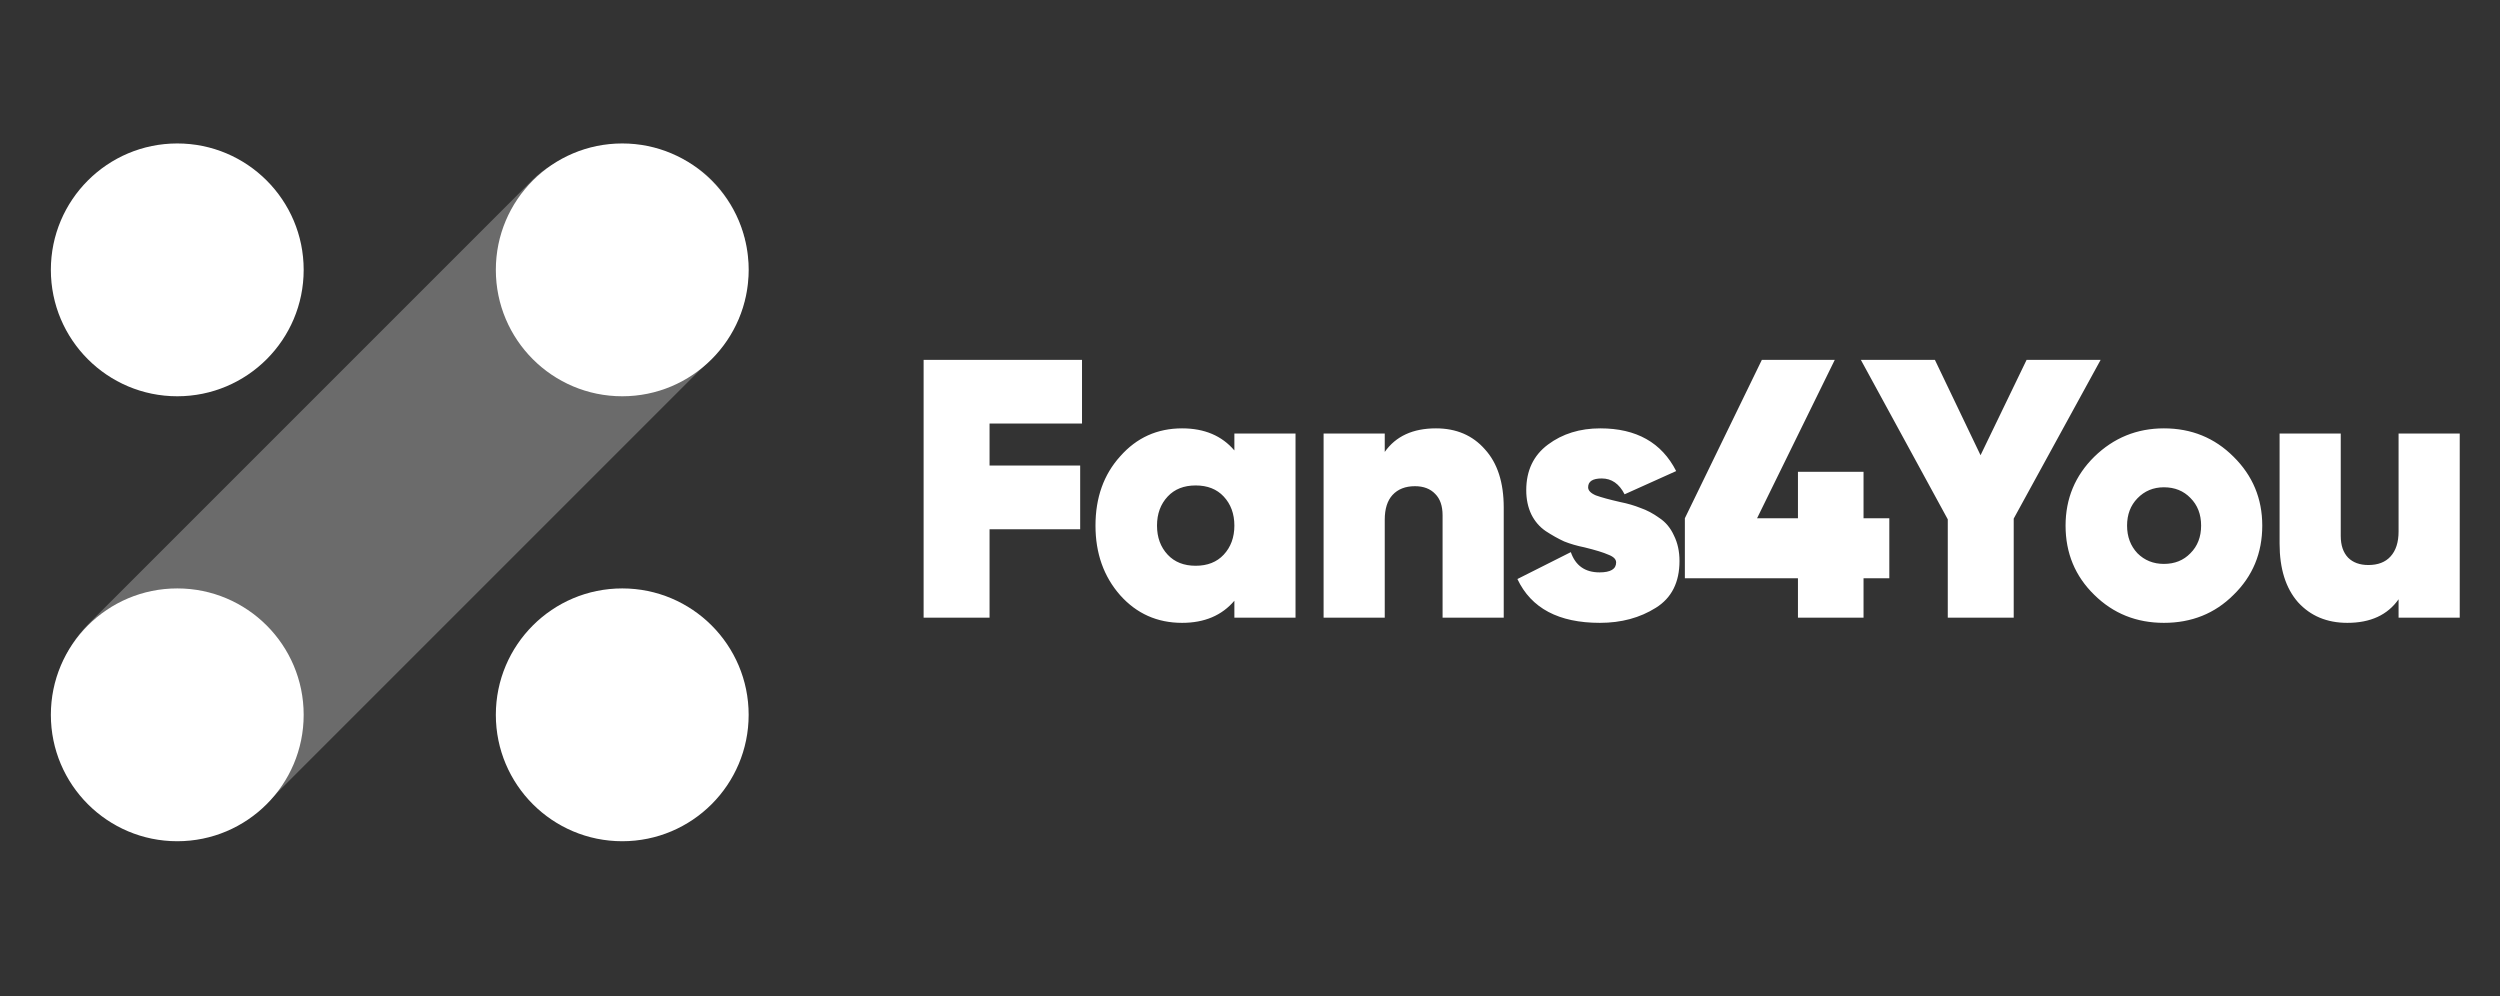
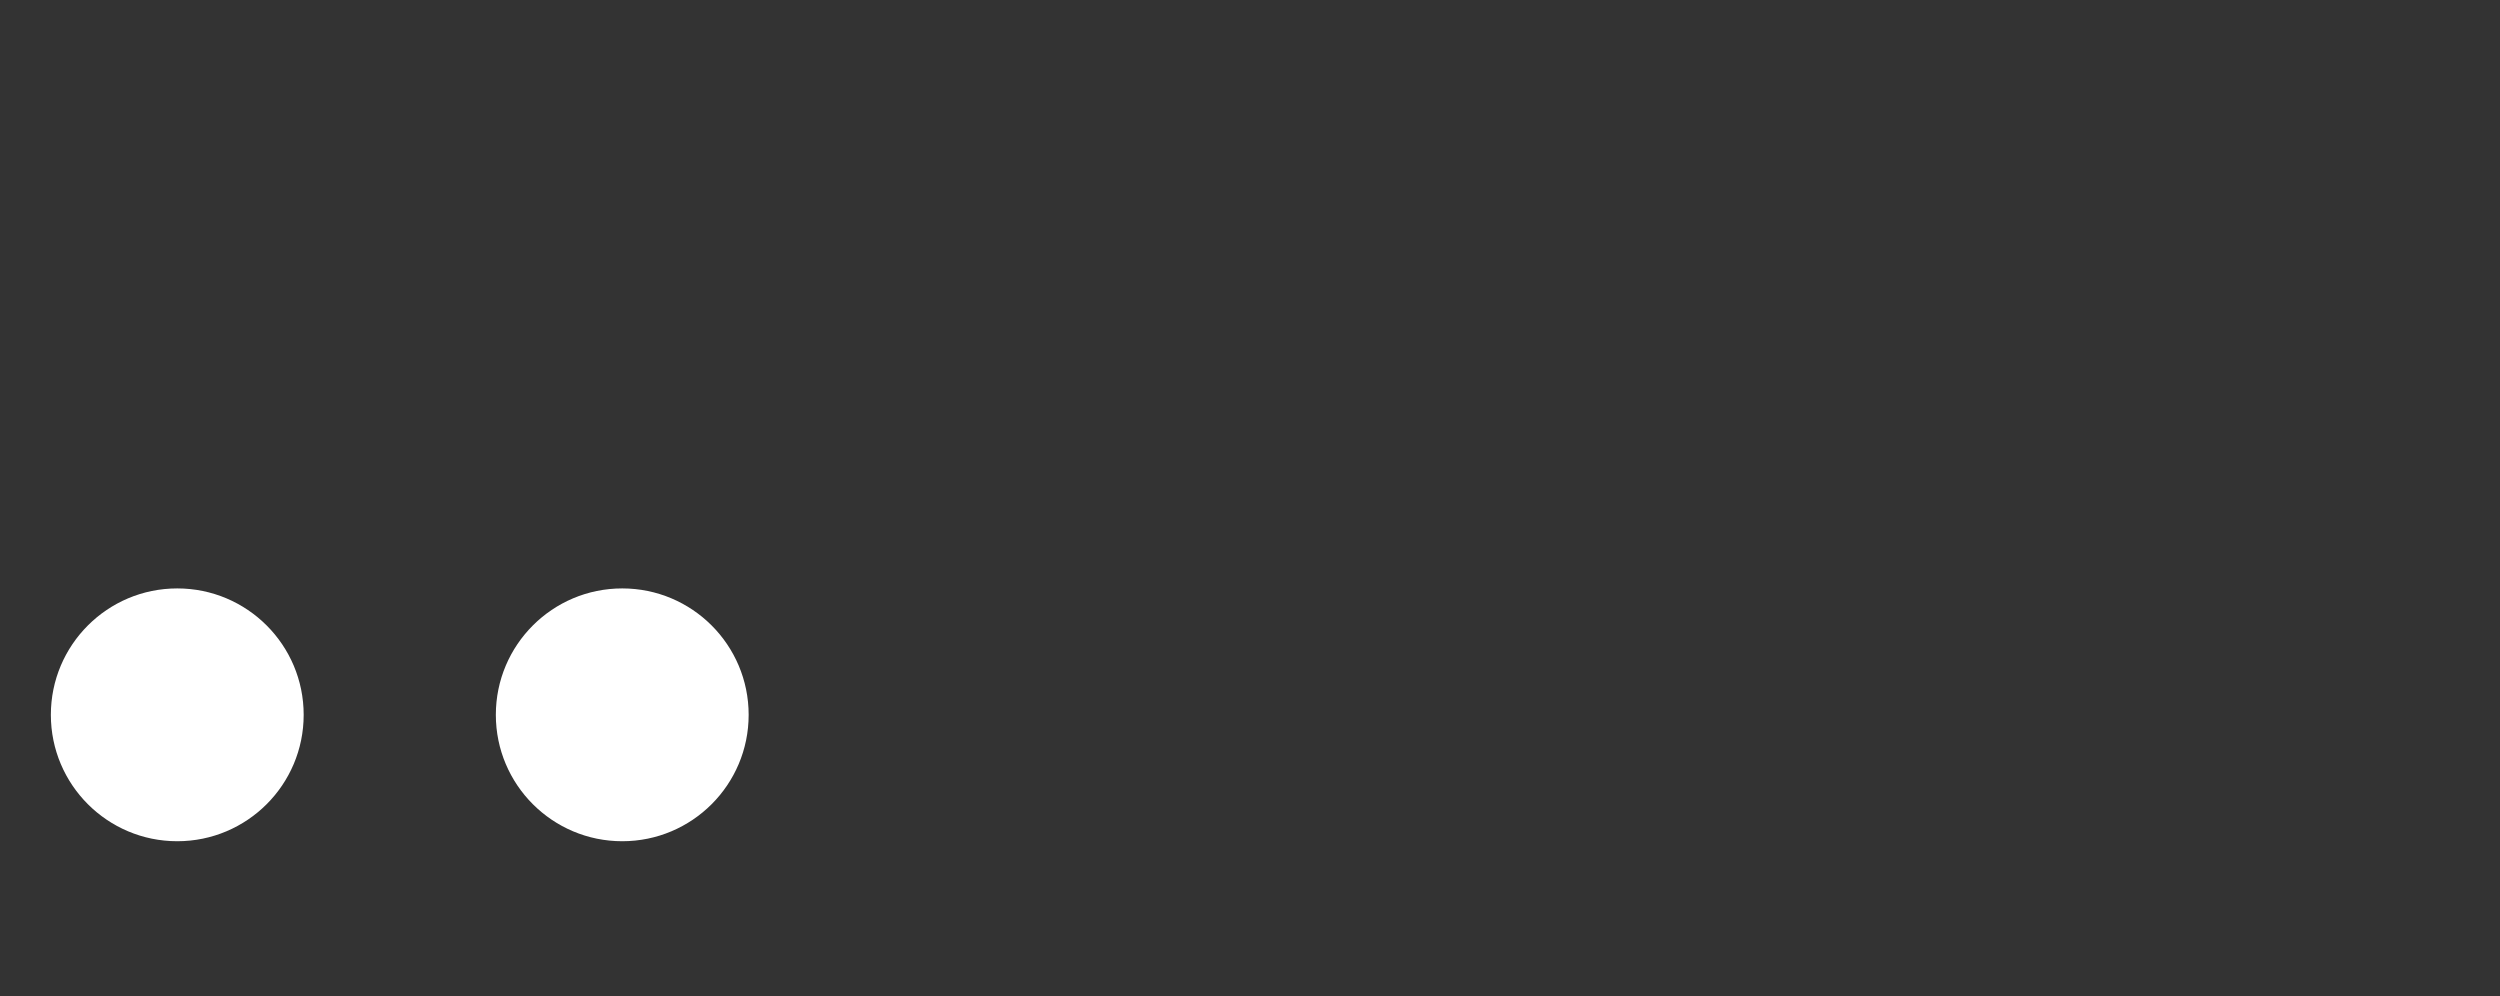
<svg xmlns="http://www.w3.org/2000/svg" width="128" height="51" viewBox="0 0 128 51" fill="none">
  <rect x="0" y="0" width="128" height="51" fill="#333333" stroke="none" />
-   <rect width="12.944" height="45.039" rx="6.472" transform="matrix(-0.707 -0.707 -0.707 0.707 41 13.779)" fill="#6B6B6B" />
-   <circle cx="9.076" cy="13.817" r="6.472" fill="white" />
-   <circle cx="31.859" cy="13.817" r="6.472" fill="white" />
  <circle cx="9.076" cy="36.599" r="6.472" fill="white" />
  <circle cx="31.859" cy="36.599" r="6.472" fill="white" />
-   <path d="M55.399 18.424V21.686H50.665V23.837H55.305V27.099H50.665V31.626H47.289V18.424H55.399ZM63.2 23.063V22.196H66.331V31.626H63.2V30.758C62.558 31.513 61.666 31.89 60.522 31.89C59.252 31.89 58.195 31.419 57.353 30.476C56.511 29.52 56.089 28.332 56.089 26.911C56.089 25.477 56.511 24.296 57.353 23.365C58.195 22.409 59.252 21.932 60.522 21.932C61.666 21.932 62.558 22.309 63.2 23.063ZM59.786 28.401C60.138 28.778 60.616 28.967 61.219 28.967C61.823 28.967 62.301 28.778 62.653 28.401C63.017 28.011 63.2 27.514 63.2 26.911C63.2 26.307 63.017 25.811 62.653 25.421C62.301 25.044 61.823 24.855 61.219 24.855C60.616 24.855 60.138 25.044 59.786 25.421C59.421 25.811 59.239 26.307 59.239 26.911C59.239 27.514 59.421 28.011 59.786 28.401ZM73.521 21.932C74.564 21.932 75.401 22.29 76.029 23.007C76.671 23.711 76.991 24.704 76.991 25.987V31.626H73.86V26.383C73.86 25.905 73.735 25.54 73.483 25.289C73.232 25.025 72.886 24.893 72.446 24.893C71.955 24.893 71.572 25.044 71.295 25.345C71.031 25.635 70.899 26.056 70.899 26.609V31.626H67.768V22.196H70.899V23.139C71.465 22.334 72.339 21.932 73.521 21.932ZM81.312 24.949C81.312 25.113 81.444 25.251 81.708 25.364C81.985 25.465 82.4 25.578 82.953 25.704C83.33 25.779 83.676 25.88 83.99 26.006C84.317 26.119 84.638 26.288 84.952 26.515C85.279 26.729 85.531 27.03 85.707 27.42C85.895 27.797 85.99 28.231 85.99 28.721C85.99 29.815 85.587 30.614 84.782 31.117C83.965 31.632 83.01 31.89 81.916 31.89C79.803 31.89 78.395 31.142 77.691 29.646L80.426 28.269C80.665 28.96 81.155 29.306 81.897 29.306C82.463 29.306 82.746 29.136 82.746 28.797C82.746 28.633 82.614 28.501 82.35 28.401C82.098 28.288 81.689 28.162 81.124 28.024C80.746 27.948 80.401 27.848 80.086 27.722C79.784 27.584 79.47 27.407 79.143 27.194C78.829 26.98 78.584 26.697 78.408 26.345C78.232 25.98 78.144 25.565 78.144 25.1C78.144 24.094 78.514 23.315 79.256 22.762C79.998 22.208 80.891 21.932 81.935 21.932C83.783 21.932 85.078 22.661 85.82 24.119L83.179 25.308C82.903 24.767 82.513 24.497 82.01 24.497C81.545 24.497 81.312 24.648 81.312 24.949ZM95.413 26.534H96.733V29.608H95.413V31.626H92.055V29.608H86.265V26.534L90.207 18.424H93.941L89.962 26.534H92.055V24.157H95.413V26.534ZM103.762 18.424H107.553L103.102 26.552V31.626H99.726V26.59L95.275 18.424H99.066L101.404 23.308L103.762 18.424ZM110.792 31.89C109.384 31.89 108.196 31.412 107.228 30.457C106.247 29.501 105.757 28.319 105.757 26.911C105.757 25.528 106.247 24.352 107.228 23.384C108.221 22.416 109.409 21.932 110.792 21.932C112.201 21.932 113.389 22.416 114.357 23.384C115.338 24.352 115.828 25.528 115.828 26.911C115.828 28.319 115.338 29.501 114.357 30.457C113.402 31.412 112.213 31.89 110.792 31.89ZM110.792 28.872C111.346 28.872 111.798 28.69 112.15 28.325C112.515 27.961 112.697 27.489 112.697 26.911C112.697 26.332 112.515 25.861 112.15 25.496C111.798 25.132 111.346 24.949 110.792 24.949C110.252 24.949 109.799 25.138 109.435 25.515C109.082 25.88 108.906 26.345 108.906 26.911C108.906 27.477 109.082 27.948 109.435 28.325C109.799 28.69 110.252 28.872 110.792 28.872ZM122.807 27.213V22.196H125.938V31.626H122.807V30.683C122.241 31.488 121.367 31.89 120.185 31.89C119.142 31.89 118.299 31.538 117.658 30.834C117.029 30.117 116.715 29.117 116.715 27.835V22.196H119.846V27.439C119.846 27.917 119.971 28.288 120.223 28.552C120.474 28.803 120.82 28.929 121.26 28.929C121.751 28.929 122.128 28.784 122.392 28.495C122.669 28.193 122.807 27.766 122.807 27.213Z" fill="white" />
</svg>